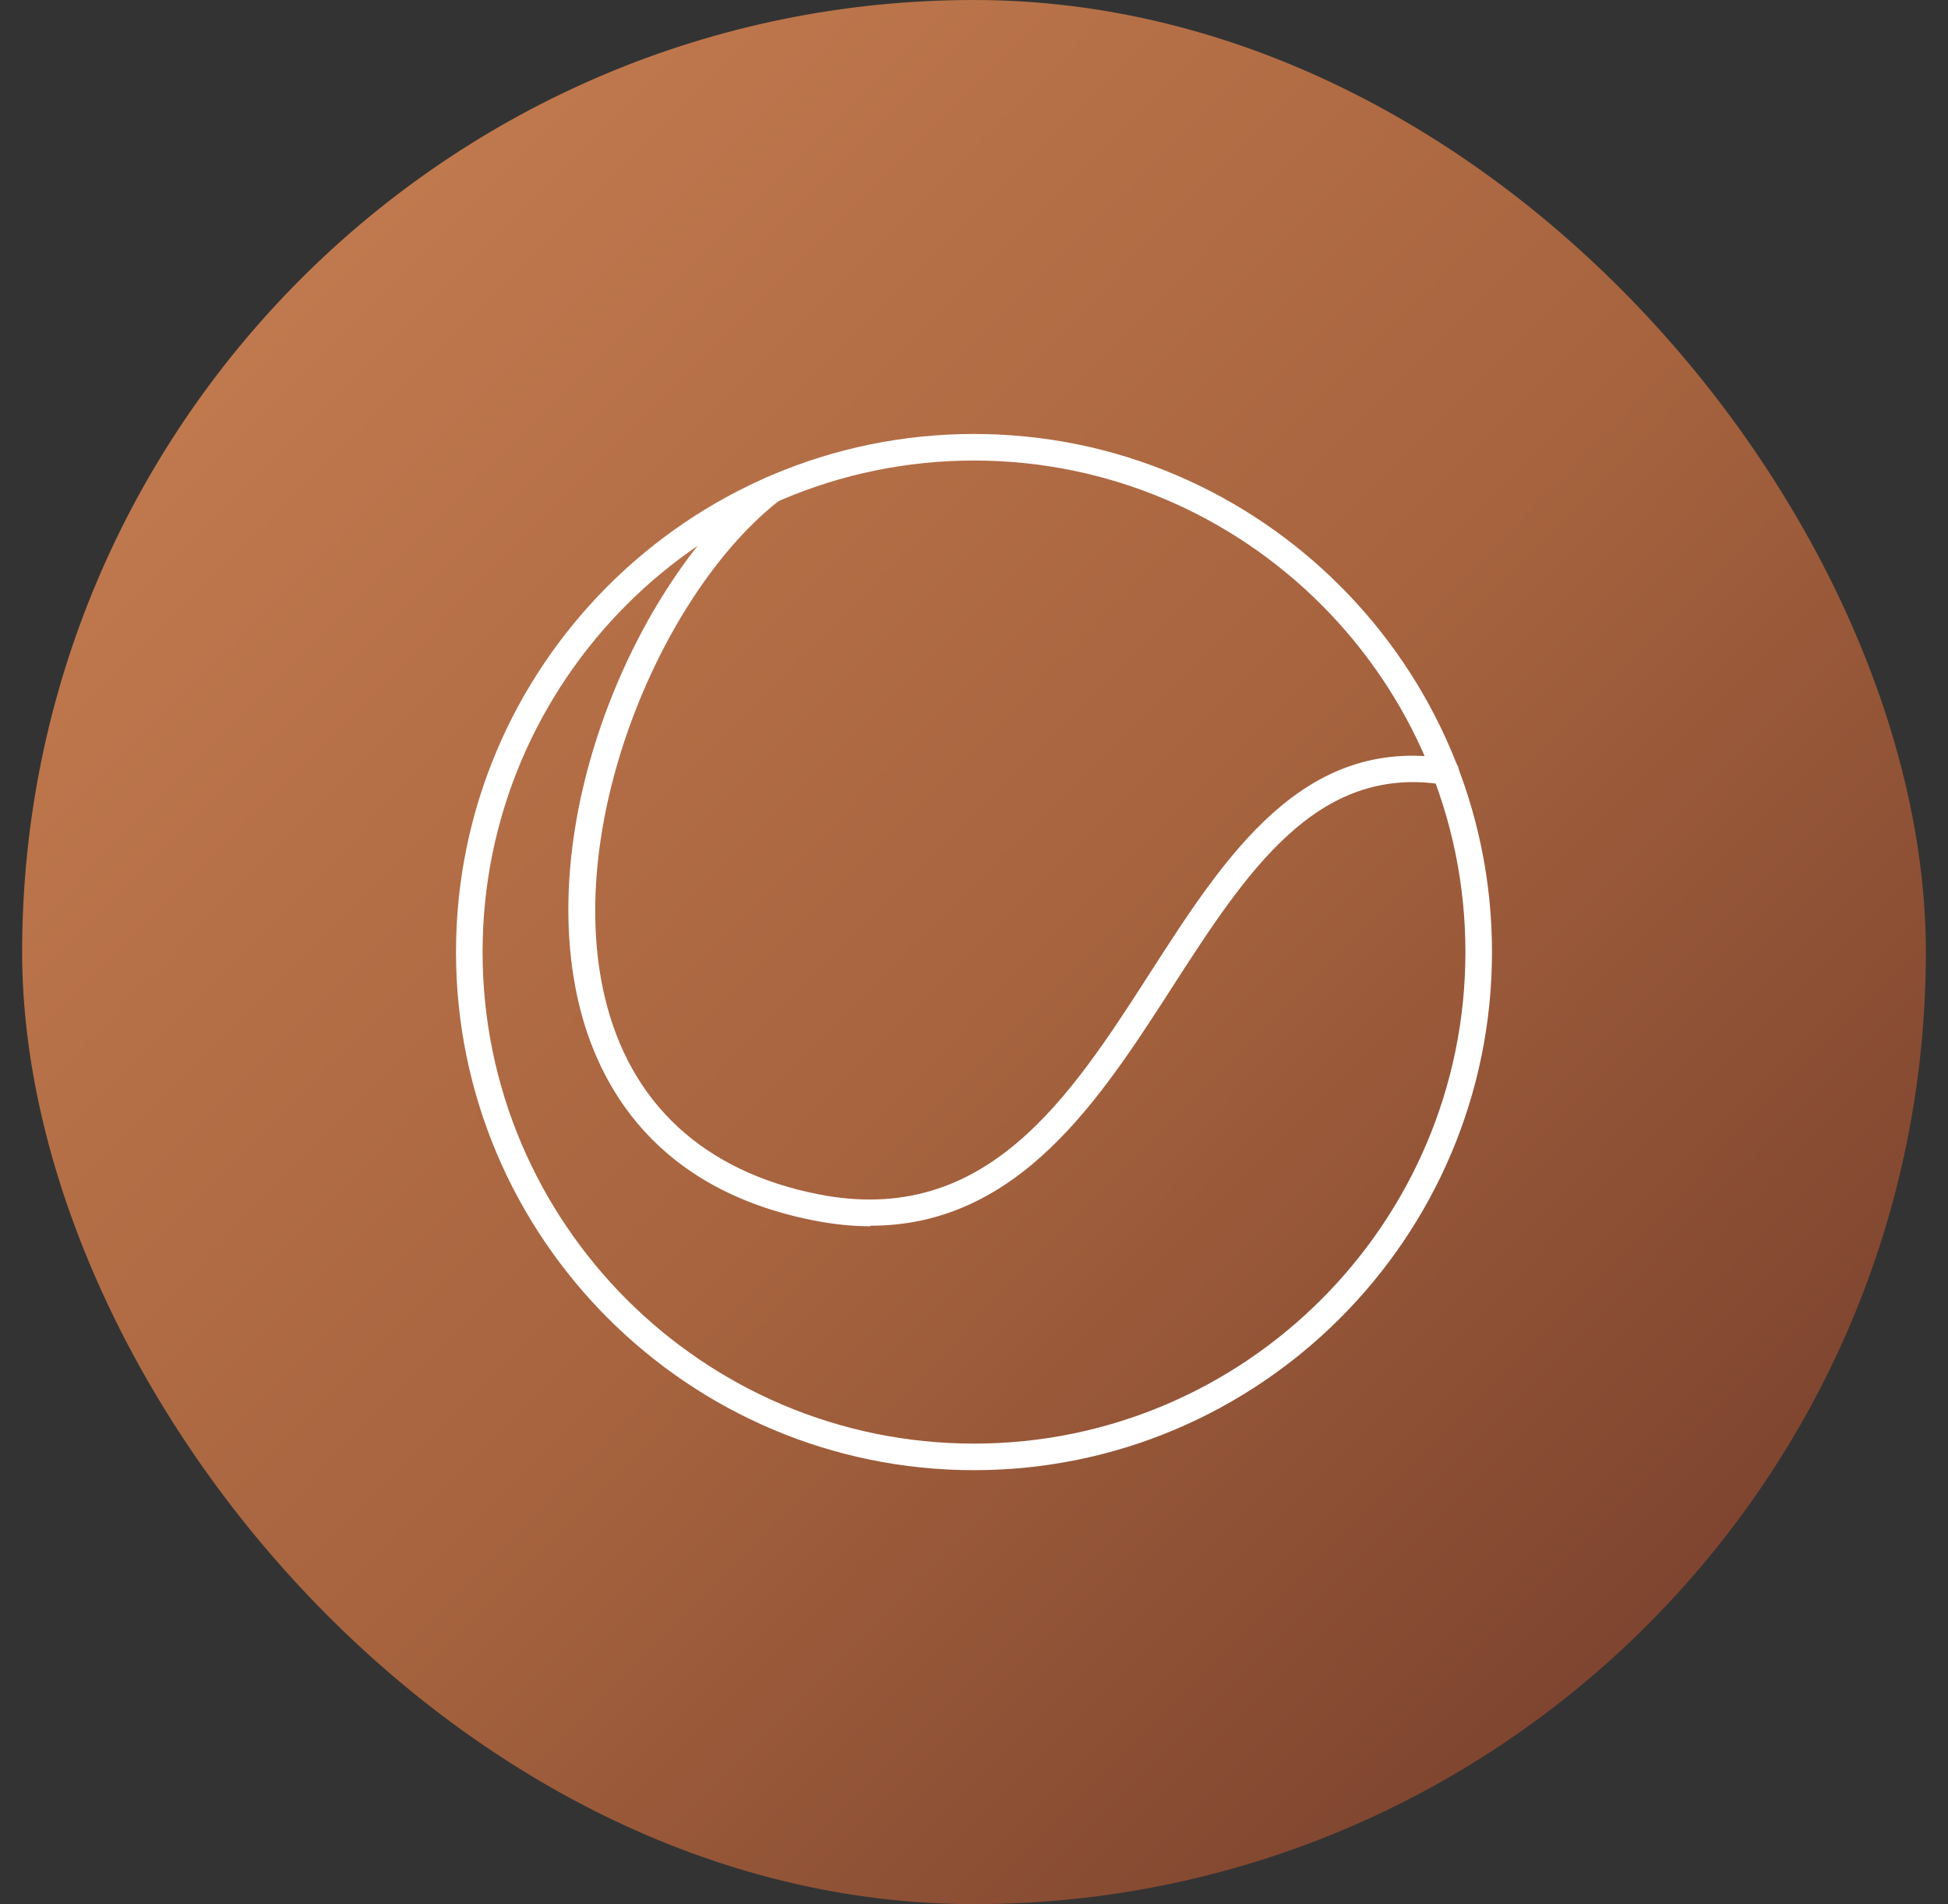
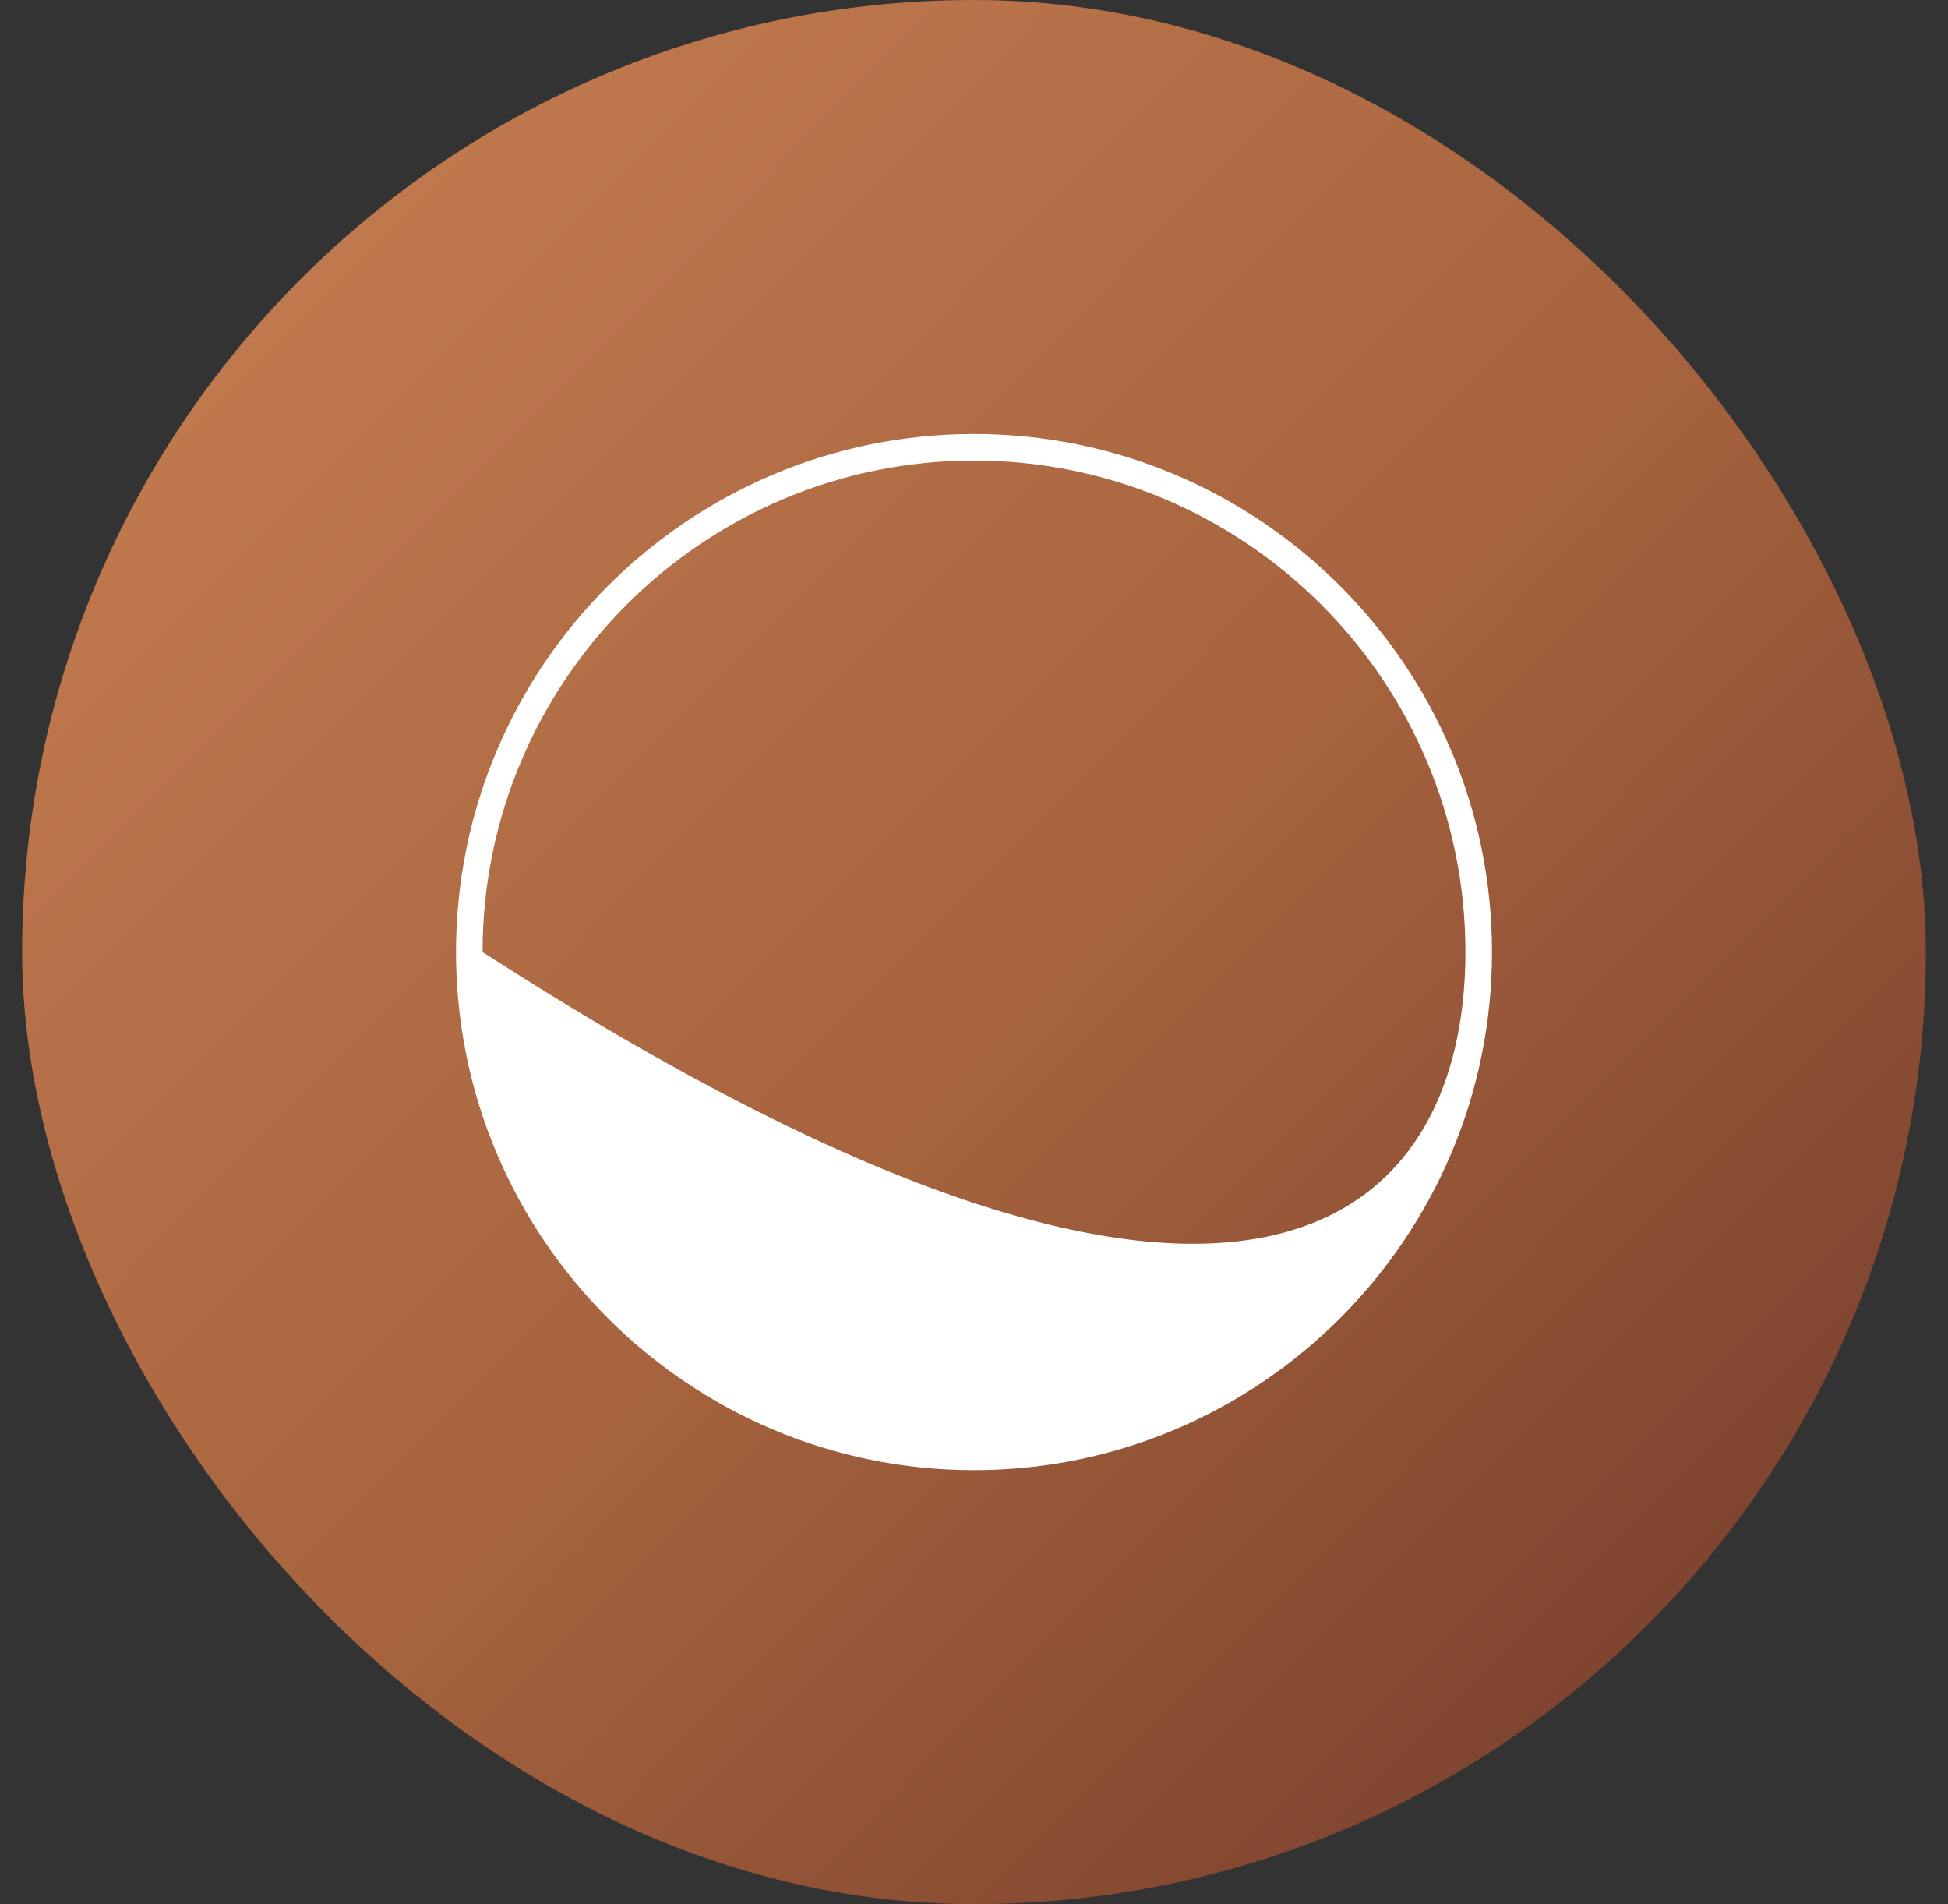
<svg xmlns="http://www.w3.org/2000/svg" width="44" height="43" viewBox="0 0 44 43" fill="none">
  <rect x="0" y="0" width="44" height="43" fill="#333333" stroke="none" />
  <rect x="0.5" width="43" height="43" rx="21.5" fill="url(#paint0_linear_2_10306)" />
  <g clip-path="url(#clip0_2_10306)">
-     <path d="M22 33.2C15.55 33.2 10.3 27.95 10.3 21.5C10.3 15.05 15.55 9.8 22 9.8C28.45 9.8 33.7 15.05 33.7 21.5C33.7 27.95 28.45 33.2 22 33.2ZM22 10.4C15.88 10.4 10.9 15.38 10.9 21.5C10.9 27.62 15.88 32.6 22 32.6C28.12 32.6 33.1 27.62 33.1 21.5C33.1 15.38 28.12 10.4 22 10.4Z" fill="white" />
-     <path d="M19.66 27.692C19.258 27.692 18.832 27.65 18.376 27.56C14.788 26.852 13.51 24.5 13.072 22.652C12.064 18.368 14.464 12.974 17.248 10.82C17.38 10.718 17.566 10.742 17.668 10.874C17.77 11.006 17.746 11.192 17.614 11.294C14.98 13.334 12.724 18.566 13.66 22.514C14.23 24.92 15.898 26.462 18.496 26.972C22.276 27.71 24.16 24.794 25.978 21.968C27.676 19.328 29.428 16.604 32.704 17.132C32.866 17.156 32.98 17.312 32.95 17.474C32.926 17.636 32.764 17.75 32.608 17.72C29.734 17.252 28.15 19.7 26.482 22.286C24.844 24.83 23.008 27.68 19.66 27.68V27.692Z" fill="white" />
+     <path d="M22 33.2C15.55 33.2 10.3 27.95 10.3 21.5C10.3 15.05 15.55 9.8 22 9.8C28.45 9.8 33.7 15.05 33.7 21.5C33.7 27.95 28.45 33.2 22 33.2ZM22 10.4C15.88 10.4 10.9 15.38 10.9 21.5C28.12 32.6 33.1 27.62 33.1 21.5C33.1 15.38 28.12 10.4 22 10.4Z" fill="white" />
  </g>
  <defs>
    <linearGradient id="paint0_linear_2_10306" x1="50.032" y1="40.543" x2="2.57" y2="-6.549" gradientUnits="userSpaceOnUse">
      <stop stop-color="#683327" />
      <stop offset="0.475" stop-color="#A6633E" />
      <stop offset="1" stop-color="#CE8456" />
    </linearGradient>
    <clipPath id="clip0_2_10306">
      <rect width="24" height="24" fill="white" transform="translate(10 9.5)" />
    </clipPath>
  </defs>
</svg>